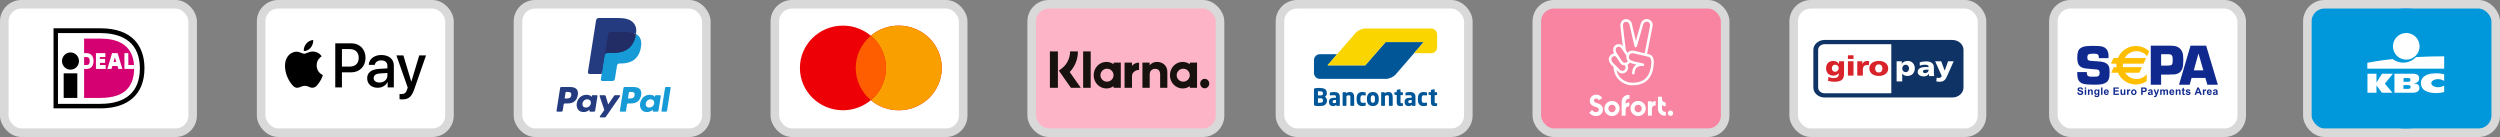
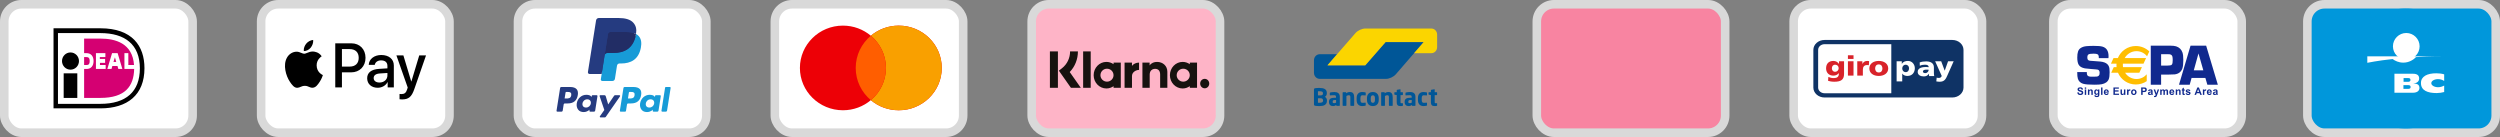
<svg xmlns="http://www.w3.org/2000/svg" width="292" height="16" viewBox="0 0 292 16" fill="none">
  <rect x="0" y="0" width="292" height="16" fill="#808080" stroke="none" />
  <rect x="0.5" y="0.5" width="22" height="15" rx="2" fill="white" stroke="#D9D9D9" />
  <path fill-rule="evenodd" clip-rule="evenodd" d="M6.252 3.304H11.725C15.444 3.304 16.873 5.366 16.873 7.972C16.873 11.09 14.875 12.657 11.725 12.657H6.252V3.304ZM6.771 3.865V12.129H11.725C14.713 12.129 16.337 10.711 16.337 7.989C16.337 5.185 14.583 3.865 11.725 3.865H6.771ZM8.233 8.137C8.78 8.137 9.224 7.687 9.224 7.131C9.224 6.575 8.78 6.125 8.233 6.125C7.686 6.125 7.242 6.575 7.242 7.131C7.242 7.687 7.686 8.137 8.233 8.137ZM7.437 8.566H9.029V11.436H7.437V8.566Z" fill="black" />
  <path fill-rule="evenodd" clip-rule="evenodd" d="M14.534 6.207H14.989V7.593H15.655C15.476 5.069 13.511 4.508 11.725 4.508H9.825V6.207H10.101C10.62 6.207 10.929 6.554 10.929 7.131C10.929 7.708 10.62 8.055 10.117 8.055H9.825V11.436H11.725C14.632 11.436 15.623 10.067 15.671 8.055H14.534V6.207ZM12.342 7.593V8.055H11.205V6.207H12.309V6.669H11.66V6.884H12.277V7.345H11.676V7.593H12.342ZM12.537 8.055L13.089 6.207H13.739L14.291 8.055H13.82L13.722 7.708H13.121L13.024 8.055H12.537ZM13.256 7.23H13.251V7.246L13.256 7.23ZM13.256 7.23H13.576L13.43 6.718H13.414L13.256 7.23ZM9.825 7.593V6.669H10.101C10.279 6.669 10.474 6.718 10.474 7.131C10.474 7.543 10.296 7.593 10.101 7.593H9.825Z" fill="#D50072" />
  <rect x="30.5" y="0.5" width="22" height="15" rx="2" fill="white" stroke="#D9D9D9" />
  <path fill-rule="evenodd" clip-rule="evenodd" d="M35.485 5.955C35.794 5.982 36.102 5.797 36.295 5.562C36.485 5.321 36.611 4.997 36.579 4.667C36.305 4.68 35.967 4.852 35.774 5.093C35.597 5.301 35.446 5.638 35.485 5.955ZM39.159 10.211V5.06H41.041C42.013 5.06 42.692 5.747 42.692 6.752C42.692 7.756 42 8.45 41.016 8.45H39.938V10.211H39.159ZM36.575 6.018C36.303 6.002 36.055 6.102 35.854 6.183C35.725 6.235 35.616 6.279 35.533 6.279C35.44 6.279 35.326 6.233 35.198 6.181C35.031 6.112 34.839 6.034 34.639 6.038C34.178 6.045 33.75 6.312 33.516 6.738C33.033 7.591 33.39 8.853 33.857 9.547C34.085 9.891 34.358 10.267 34.719 10.254C34.877 10.248 34.992 10.198 35.109 10.147C35.245 10.088 35.386 10.026 35.607 10.026C35.82 10.026 35.955 10.086 36.084 10.143C36.208 10.198 36.326 10.251 36.501 10.248C36.875 10.241 37.109 9.904 37.338 9.56C37.584 9.191 37.693 8.831 37.709 8.777L37.711 8.77C37.711 8.77 37.708 8.769 37.703 8.766L37.702 8.766L37.702 8.766C37.62 8.727 36.99 8.431 36.984 7.637C36.978 6.971 37.484 6.633 37.563 6.58L37.563 6.58L37.563 6.58C37.568 6.577 37.571 6.574 37.573 6.573C37.251 6.084 36.749 6.031 36.575 6.018ZM44.114 10.251C44.603 10.251 45.057 9.996 45.263 9.593H45.279V10.211H46V7.647C46 6.904 45.42 6.424 44.529 6.424C43.702 6.424 43.091 6.91 43.069 7.578H43.77C43.828 7.26 44.114 7.052 44.507 7.052C44.983 7.052 45.25 7.28 45.25 7.7V7.984L44.278 8.044C43.374 8.1 42.885 8.48 42.885 9.141C42.885 9.808 43.39 10.251 44.114 10.251ZM44.323 9.639C43.908 9.639 43.644 9.435 43.644 9.121C43.644 8.797 43.899 8.609 44.384 8.579L45.25 8.523V8.813C45.25 9.296 44.851 9.639 44.323 9.639ZM48.39 10.413C48.078 11.315 47.721 11.612 46.962 11.612C46.904 11.612 46.711 11.605 46.666 11.592V10.974C46.714 10.981 46.833 10.988 46.894 10.988C47.238 10.988 47.431 10.839 47.55 10.452L47.621 10.224L46.302 6.474H47.116L48.033 9.517H48.049L48.966 6.474H49.758L48.39 10.413ZM39.938 5.734H40.835C41.511 5.734 41.897 6.104 41.897 6.755C41.897 7.406 41.511 7.779 40.832 7.779H39.938V5.734Z" fill="black" />
  <rect x="60.5" y="0.5" width="22" height="15" rx="2" fill="white" stroke="#D9D9D9" />
  <path fill-rule="evenodd" clip-rule="evenodd" d="M66.6 10.161H65.563C65.492 10.161 65.432 10.212 65.421 10.282L65.001 12.942C64.993 12.994 65.033 13.041 65.087 13.041H65.582C65.653 13.041 65.713 12.99 65.724 12.92L65.837 12.202C65.848 12.132 65.909 12.081 65.98 12.081H66.308C66.991 12.081 67.385 11.75 67.488 11.095C67.535 10.808 67.49 10.583 67.356 10.425C67.209 10.252 66.947 10.161 66.6 10.161ZM66.72 11.132C66.663 11.504 66.379 11.504 66.104 11.504H65.947L66.057 10.809C66.064 10.767 66.1 10.736 66.142 10.736H66.214C66.401 10.736 66.578 10.736 66.669 10.843C66.724 10.907 66.74 11.001 66.72 11.132ZM69.7 11.12H69.203C69.161 11.12 69.125 11.151 69.118 11.193L69.096 11.332L69.061 11.281C68.954 11.126 68.714 11.073 68.475 11.073C67.926 11.073 67.457 11.489 67.366 12.072C67.319 12.363 67.386 12.641 67.551 12.835C67.702 13.013 67.919 13.088 68.177 13.088C68.619 13.088 68.864 12.803 68.864 12.803L68.842 12.941C68.833 12.994 68.874 13.041 68.927 13.041H69.374C69.445 13.041 69.505 12.99 69.517 12.92L69.785 11.22C69.794 11.168 69.753 11.12 69.7 11.12ZM69.008 12.087C68.96 12.37 68.735 12.561 68.448 12.561C68.303 12.561 68.188 12.514 68.114 12.427C68.041 12.34 68.013 12.216 68.036 12.078C68.081 11.797 68.31 11.6 68.593 11.6C68.734 11.6 68.848 11.647 68.924 11.735C68.999 11.825 69.029 11.949 69.008 12.087ZM71.846 11.12H72.345C72.415 11.12 72.456 11.198 72.416 11.256L70.756 13.652C70.729 13.69 70.685 13.713 70.638 13.713H70.139C70.069 13.713 70.028 13.634 70.069 13.577L70.586 12.847L70.036 11.234C70.017 11.178 70.058 11.12 70.118 11.12H70.608C70.672 11.12 70.728 11.162 70.747 11.223L71.038 12.197L71.727 11.183C71.754 11.144 71.798 11.12 71.846 11.12Z" fill="#253B80" />
  <path fill-rule="evenodd" clip-rule="evenodd" d="M77.257 12.942L77.683 10.234C77.689 10.192 77.725 10.161 77.768 10.161H78.247C78.3 10.161 78.341 10.208 78.332 10.26L77.912 12.92C77.901 12.99 77.841 13.041 77.77 13.041H77.342C77.289 13.041 77.249 12.994 77.257 12.942ZM73.997 10.161H72.96C72.889 10.161 72.829 10.212 72.818 10.282L72.398 12.942C72.39 12.994 72.431 13.041 72.484 13.041H73.016C73.065 13.041 73.108 13.005 73.115 12.956L73.234 12.202C73.245 12.132 73.306 12.081 73.377 12.081H73.705C74.388 12.081 74.782 11.75 74.885 11.095C74.932 10.808 74.887 10.583 74.753 10.425C74.606 10.252 74.344 10.161 73.997 10.161ZM74.117 11.132C74.061 11.504 73.776 11.504 73.501 11.504H73.345L73.455 10.809C73.461 10.767 73.497 10.736 73.54 10.736H73.612C73.799 10.736 73.976 10.736 74.067 10.843C74.121 10.907 74.138 11.001 74.117 11.132ZM77.097 11.12H76.601C76.558 11.12 76.522 11.151 76.516 11.193L76.494 11.332L76.459 11.281C76.351 11.126 76.112 11.073 75.872 11.073C75.324 11.073 74.855 11.489 74.764 12.072C74.716 12.363 74.784 12.641 74.948 12.835C75.1 13.013 75.317 13.088 75.574 13.088C76.016 13.088 76.261 12.803 76.261 12.803L76.239 12.941C76.231 12.994 76.272 13.041 76.325 13.041H76.772C76.843 13.041 76.903 12.99 76.914 12.92L77.183 11.22C77.191 11.168 77.15 11.12 77.097 11.12ZM76.405 12.087C76.357 12.37 76.132 12.561 75.845 12.561C75.701 12.561 75.585 12.514 75.511 12.427C75.438 12.34 75.41 12.216 75.433 12.078C75.478 11.797 75.707 11.6 75.99 11.6C76.131 11.6 76.245 11.647 76.321 11.735C76.397 11.825 76.427 11.949 76.405 12.087Z" fill="#179BD7" />
  <path d="M70.438 9.209L70.566 8.399L70.282 8.393H68.925L69.868 2.417C69.871 2.399 69.88 2.382 69.894 2.37C69.908 2.358 69.926 2.352 69.944 2.352H72.231C72.99 2.352 73.514 2.51 73.788 2.821C73.916 2.968 73.998 3.12 74.037 3.289C74.079 3.465 74.079 3.676 74.039 3.933L74.036 3.952V4.117L74.164 4.189C74.272 4.247 74.358 4.312 74.424 4.387C74.533 4.513 74.604 4.671 74.634 4.86C74.665 5.054 74.655 5.284 74.604 5.545C74.546 5.846 74.451 6.107 74.323 6.321C74.206 6.519 74.056 6.682 73.879 6.809C73.709 6.929 73.507 7.021 73.279 7.079C73.058 7.137 72.807 7.166 72.531 7.166H72.353C72.225 7.166 72.102 7.212 72.005 7.294C71.907 7.378 71.843 7.492 71.823 7.618L71.81 7.691L71.585 9.118L71.574 9.17C71.572 9.187 71.567 9.195 71.56 9.201C71.554 9.206 71.545 9.209 71.537 9.209H70.438Z" fill="#253B80" />
  <path d="M74.285 3.971C74.279 4.015 74.271 4.059 74.262 4.105C73.96 5.654 72.929 6.188 71.611 6.188H70.94C70.779 6.188 70.643 6.305 70.618 6.464L70.275 8.643L70.177 9.26C70.161 9.365 70.242 9.459 70.347 9.459H71.537C71.678 9.459 71.797 9.356 71.82 9.217L71.831 9.157L72.055 7.735L72.07 7.657C72.092 7.518 72.212 7.415 72.352 7.415H72.53C73.683 7.415 74.586 6.947 74.85 5.593C74.96 5.027 74.903 4.555 74.611 4.222C74.523 4.122 74.413 4.039 74.285 3.971Z" fill="#179BD7" />
  <path d="M73.97 3.845C73.924 3.832 73.876 3.82 73.828 3.809C73.778 3.798 73.728 3.789 73.677 3.78C73.496 3.751 73.297 3.737 73.085 3.737H71.293C71.249 3.737 71.207 3.747 71.169 3.765C71.087 3.805 71.025 3.883 71.01 3.979L70.629 6.394L70.618 6.464C70.643 6.305 70.779 6.188 70.94 6.188H71.611C72.929 6.188 73.96 5.653 74.262 4.105C74.271 4.059 74.278 4.015 74.285 3.971C74.209 3.931 74.126 3.896 74.037 3.867C74.016 3.859 73.993 3.852 73.97 3.845Z" fill="#222D65" />
  <path d="M71.01 3.979C71.025 3.883 71.087 3.805 71.169 3.765C71.207 3.747 71.249 3.737 71.293 3.737H73.085C73.298 3.737 73.496 3.751 73.677 3.781C73.728 3.789 73.779 3.798 73.828 3.809C73.876 3.82 73.924 3.832 73.97 3.846C73.993 3.852 74.016 3.86 74.038 3.867C74.127 3.896 74.209 3.931 74.286 3.971C74.375 3.399 74.285 3.009 73.975 2.657C73.635 2.268 73.019 2.102 72.231 2.102H69.945C69.784 2.102 69.646 2.219 69.621 2.378L68.669 8.416C68.65 8.535 68.742 8.643 68.863 8.643H70.275L70.629 6.394L71.01 3.979Z" fill="#253B80" />
  <rect x="90.5" y="0.5" width="22" height="15" rx="2" fill="white" stroke="#D9D9D9" />
  <path fill-rule="evenodd" clip-rule="evenodd" d="M101.714 11.697C100.837 12.434 99.698 12.878 98.454 12.878C95.679 12.878 93.429 10.665 93.429 7.935C93.429 5.205 95.679 2.992 98.454 2.992C99.698 2.992 100.837 3.437 101.714 4.173C102.592 3.437 103.73 2.992 104.974 2.992C107.75 2.992 110 5.205 110 7.935C110 10.665 107.75 12.878 104.974 12.878C103.73 12.878 102.592 12.434 101.714 11.697Z" fill="#ED0006" />
  <path fill-rule="evenodd" clip-rule="evenodd" d="M101.714 11.697C102.795 10.791 103.48 9.442 103.48 7.935C103.48 6.429 102.795 5.08 101.714 4.173C102.592 3.437 103.73 2.992 104.974 2.992C107.75 2.992 110 5.205 110 7.935C110 10.665 107.75 12.878 104.974 12.878C103.73 12.878 102.592 12.434 101.714 11.697Z" fill="#F9A000" />
  <path fill-rule="evenodd" clip-rule="evenodd" d="M101.714 11.697C102.795 10.791 103.48 9.442 103.48 7.935C103.48 6.429 102.795 5.08 101.714 4.173C100.634 5.08 99.948 6.429 99.948 7.935C99.948 9.442 100.634 10.791 101.714 11.697Z" fill="#FF5E00" />
  <rect x="120.5" y="0.5" width="22" height="15" rx="2" fill="#FEB4C7" stroke="#D9D9D9" />
  <path fill-rule="evenodd" clip-rule="evenodd" d="M123.564 10.253H122.629V6H123.564V10.253ZM125.901 6H124.985C124.985 6.783 124.64 7.501 124.039 7.971L123.676 8.254L125.082 10.253H126.237L124.944 8.414C125.557 7.777 125.901 6.921 125.901 6ZM127.394 10.252H126.51V6.001H127.394V10.252ZM130.064 7.311V7.499C129.826 7.33 129.538 7.23 129.227 7.23C128.406 7.23 127.739 7.925 127.739 8.782C127.739 9.639 128.406 10.333 129.227 10.333C129.538 10.333 129.826 10.234 130.064 10.064V10.252H130.908V7.311H130.064ZM130.061 8.782C130.061 9.2 129.719 9.538 129.296 9.538C128.874 9.538 128.532 9.2 128.532 8.782C128.532 8.364 128.874 8.025 129.296 8.025C129.719 8.025 130.061 8.364 130.061 8.782ZM138.97 7.499V7.311H139.814V10.252H138.97V10.064C138.731 10.234 138.443 10.333 138.133 10.333C137.311 10.333 136.645 9.639 136.645 8.782C136.645 7.925 137.311 7.23 138.133 7.23C138.443 7.23 138.731 7.33 138.97 7.499ZM138.202 9.538C138.625 9.538 138.967 9.2 138.967 8.782C138.967 8.364 138.625 8.025 138.202 8.025C137.78 8.025 137.437 8.364 137.437 8.782C137.437 9.2 137.78 9.538 138.202 9.538ZM135.145 7.232C134.808 7.232 134.489 7.341 134.275 7.643V7.312H133.435V10.252H134.286V8.707C134.286 8.26 134.573 8.041 134.919 8.041C135.29 8.041 135.504 8.272 135.504 8.701V10.252H136.347V8.382C136.347 7.698 135.825 7.232 135.145 7.232ZM132.214 7.311V7.694C132.383 7.465 132.699 7.311 133.041 7.311V8.167L133.037 8.167L133.031 8.167C132.697 8.167 132.216 8.416 132.216 8.879V10.252H131.35V7.311H132.214ZM140.18 9.761C140.18 9.456 140.417 9.209 140.71 9.209C141.003 9.209 141.24 9.456 141.24 9.761C141.24 10.066 141.003 10.314 140.71 10.314C140.417 10.314 140.18 10.066 140.18 9.761Z" fill="#17120F" />
-   <rect x="149.5" y="0.5" width="22" height="15" rx="2" fill="white" stroke="#D9D9D9" />
  <path fill-rule="evenodd" clip-rule="evenodd" d="M154.988 11.724C154.988 11.627 154.966 11.544 154.921 11.473C154.876 11.403 154.817 11.349 154.744 11.312C154.817 11.275 154.874 11.22 154.914 11.148C154.954 11.075 154.974 10.994 154.974 10.903V10.852C154.974 10.741 154.953 10.648 154.911 10.574C154.869 10.5 154.81 10.441 154.734 10.396C154.659 10.351 154.568 10.319 154.462 10.3C154.356 10.28 154.238 10.271 154.108 10.271C154.064 10.271 154.019 10.272 153.971 10.274C153.924 10.275 153.877 10.278 153.833 10.28C153.788 10.283 153.747 10.287 153.709 10.29C153.672 10.294 153.641 10.298 153.618 10.301C153.565 10.311 153.527 10.327 153.505 10.351C153.483 10.376 153.472 10.419 153.472 10.482V12.175C153.472 12.238 153.484 12.282 153.507 12.306C153.529 12.33 153.568 12.347 153.623 12.356C153.65 12.361 153.683 12.366 153.722 12.37C153.76 12.373 153.802 12.377 153.846 12.38C153.891 12.382 153.937 12.385 153.985 12.386C154.032 12.388 154.079 12.389 154.125 12.389C154.243 12.389 154.355 12.38 154.46 12.361C154.565 12.343 154.657 12.31 154.734 12.262C154.812 12.215 154.874 12.151 154.919 12.07C154.965 11.99 154.988 11.888 154.988 11.766V11.724ZM154.522 10.925C154.522 10.954 154.518 10.983 154.508 11.01C154.499 11.037 154.484 11.06 154.463 11.079C154.442 11.099 154.414 11.115 154.378 11.127C154.343 11.139 154.297 11.145 154.243 11.145H153.936V10.663C153.945 10.663 153.959 10.663 153.978 10.662C153.997 10.661 154.017 10.66 154.038 10.66H154.144C154.285 10.66 154.383 10.678 154.438 10.715C154.494 10.751 154.522 10.807 154.522 10.883V10.925ZM154.452 11.935C154.506 11.893 154.533 11.832 154.533 11.755V11.724C154.533 11.657 154.512 11.599 154.47 11.55C154.428 11.501 154.352 11.476 154.243 11.476H153.936V11.997H153.983C154.004 11.997 154.026 11.997 154.049 11.998C154.072 11.999 154.094 11.999 154.115 11.999H154.16C154.301 11.999 154.398 11.978 154.452 11.935ZM156.49 11.315C156.49 11.213 156.475 11.126 156.445 11.054C156.415 10.983 156.372 10.925 156.317 10.879C156.262 10.834 156.195 10.8 156.116 10.779C156.036 10.758 155.947 10.747 155.849 10.747C155.757 10.747 155.668 10.753 155.581 10.766C155.495 10.779 155.426 10.792 155.374 10.805C155.34 10.815 155.322 10.835 155.322 10.866V11.092C155.322 11.111 155.327 11.123 155.336 11.131C155.345 11.138 155.357 11.142 155.372 11.142H155.385L155.468 11.135C155.5 11.132 155.537 11.13 155.579 11.128C155.62 11.126 155.663 11.125 155.707 11.124C155.752 11.123 155.797 11.123 155.84 11.123C155.904 11.123 155.955 11.135 155.991 11.159C156.028 11.183 156.046 11.235 156.046 11.315V11.415H155.898C155.662 11.415 155.491 11.453 155.384 11.528C155.277 11.603 155.224 11.722 155.224 11.885V11.911C155.224 12.001 155.237 12.077 155.263 12.139C155.29 12.2 155.325 12.249 155.369 12.286C155.413 12.323 155.463 12.35 155.518 12.366C155.574 12.381 155.632 12.389 155.692 12.389C155.775 12.389 155.845 12.378 155.905 12.356C155.964 12.334 156.02 12.303 156.073 12.264V12.309C156.073 12.323 156.079 12.336 156.09 12.348C156.101 12.359 156.114 12.364 156.128 12.364H156.435C156.45 12.364 156.463 12.359 156.474 12.348C156.484 12.336 156.49 12.323 156.49 12.309V11.315ZM155.949 12.031C155.986 12.019 156.021 12.005 156.054 11.988V11.682H155.898C155.85 11.682 155.811 11.686 155.78 11.694C155.749 11.703 155.724 11.716 155.706 11.732C155.688 11.749 155.675 11.77 155.668 11.796C155.66 11.822 155.657 11.852 155.657 11.885V11.91C155.657 11.97 155.671 12.008 155.699 12.024C155.728 12.041 155.771 12.05 155.829 12.05C155.871 12.05 155.911 12.043 155.949 12.031ZM158.167 12.306V11.379C158.167 11.291 158.161 11.209 158.147 11.132C158.133 11.055 158.108 10.989 158.073 10.932C158.037 10.875 157.988 10.83 157.925 10.797C157.862 10.764 157.781 10.747 157.682 10.747C157.595 10.747 157.517 10.758 157.449 10.779C157.382 10.8 157.31 10.838 157.235 10.893V10.825C157.235 10.81 157.23 10.797 157.219 10.786C157.208 10.775 157.195 10.769 157.181 10.769H156.874C156.859 10.769 156.846 10.775 156.835 10.786C156.824 10.797 156.819 10.81 156.819 10.825V12.306C156.819 12.321 156.825 12.334 156.837 12.346C156.849 12.358 156.862 12.364 156.876 12.364H157.208C157.223 12.364 157.235 12.358 157.246 12.346C157.257 12.334 157.263 12.321 157.263 12.306V11.211C157.31 11.185 157.355 11.164 157.397 11.148C157.439 11.131 157.48 11.123 157.521 11.123C157.563 11.123 157.597 11.127 157.623 11.135C157.65 11.143 157.67 11.158 157.685 11.178C157.7 11.198 157.71 11.225 157.715 11.259C157.721 11.292 157.723 11.333 157.723 11.381V12.306C157.723 12.321 157.729 12.334 157.74 12.346C157.751 12.358 157.763 12.364 157.778 12.364H158.11C158.124 12.364 158.138 12.358 158.15 12.346C158.161 12.334 158.167 12.321 158.167 12.306ZM159.516 12.036V12.284C159.516 12.304 159.511 12.318 159.502 12.327C159.493 12.335 159.478 12.342 159.458 12.348C159.42 12.357 159.37 12.366 159.309 12.375C159.248 12.385 159.176 12.389 159.094 12.389C158.9 12.389 158.745 12.329 158.629 12.208C158.513 12.088 158.455 11.913 158.455 11.685V11.451C158.455 11.223 158.513 11.048 158.629 10.928C158.745 10.807 158.9 10.747 159.094 10.747C159.176 10.747 159.248 10.751 159.309 10.761C159.37 10.77 159.42 10.779 159.458 10.789C159.478 10.794 159.493 10.801 159.502 10.809C159.511 10.818 159.516 10.832 159.516 10.852V11.1C159.516 11.115 159.511 11.127 159.501 11.135C159.491 11.143 159.478 11.148 159.464 11.148H159.458C159.407 11.142 159.358 11.137 159.312 11.134C159.265 11.13 159.202 11.128 159.124 11.128C159.093 11.128 159.064 11.133 159.036 11.143C159.009 11.154 158.985 11.171 158.965 11.196C158.945 11.221 158.929 11.255 158.917 11.297C158.905 11.338 158.899 11.39 158.899 11.451V11.685C158.899 11.746 158.905 11.798 158.917 11.839C158.929 11.881 158.945 11.915 158.965 11.94C158.985 11.965 159.009 11.982 159.036 11.992C159.064 12.003 159.093 12.008 159.124 12.008C159.202 12.008 159.265 12.006 159.312 12.002C159.358 11.999 159.407 11.994 159.458 11.988H159.464C159.478 11.988 159.491 11.992 159.501 12.001C159.511 12.009 159.516 12.021 159.516 12.036ZM161.037 11.471C161.037 11.359 161.022 11.259 160.992 11.17C160.962 11.081 160.918 11.005 160.86 10.943C160.802 10.881 160.731 10.833 160.646 10.798C160.561 10.764 160.462 10.747 160.35 10.747C160.239 10.747 160.14 10.764 160.055 10.798C159.97 10.833 159.898 10.881 159.84 10.943C159.781 11.005 159.737 11.081 159.707 11.17C159.676 11.259 159.661 11.359 159.661 11.471V11.665C159.661 11.777 159.676 11.877 159.707 11.966C159.737 12.055 159.781 12.131 159.84 12.193C159.898 12.255 159.97 12.303 160.055 12.338C160.14 12.372 160.239 12.389 160.35 12.389C160.462 12.389 160.561 12.372 160.646 12.338C160.731 12.303 160.802 12.255 160.86 12.193C160.918 12.131 160.962 12.055 160.992 11.966C161.022 11.877 161.037 11.777 161.037 11.665V11.471ZM160.35 12.008C160.512 12.008 160.593 11.894 160.593 11.665V11.471C160.593 11.244 160.512 11.131 160.35 11.131C160.271 11.131 160.21 11.159 160.168 11.216C160.126 11.273 160.105 11.357 160.105 11.471V11.665C160.105 11.779 160.126 11.864 160.168 11.921C160.21 11.979 160.271 12.008 160.35 12.008ZM162.668 12.306V11.379C162.668 11.291 162.661 11.209 162.647 11.132C162.634 11.055 162.609 10.989 162.573 10.932C162.537 10.875 162.488 10.83 162.425 10.797C162.362 10.764 162.281 10.747 162.183 10.747C162.095 10.747 162.017 10.758 161.95 10.779C161.882 10.8 161.811 10.838 161.736 10.893V10.825C161.736 10.81 161.73 10.797 161.719 10.786C161.708 10.775 161.696 10.769 161.681 10.769H161.374C161.359 10.769 161.347 10.775 161.336 10.786C161.325 10.797 161.319 10.81 161.319 10.825V12.306C161.319 12.321 161.325 12.334 161.337 12.346C161.349 12.358 161.362 12.364 161.377 12.364H161.708C161.723 12.364 161.736 12.358 161.747 12.346C161.758 12.334 161.763 12.321 161.763 12.306V11.211C161.811 11.185 161.856 11.164 161.898 11.148C161.94 11.131 161.981 11.123 162.021 11.123C162.063 11.123 162.097 11.127 162.124 11.135C162.15 11.143 162.171 11.158 162.185 11.178C162.2 11.198 162.21 11.225 162.216 11.259C162.221 11.292 162.224 11.333 162.224 11.381V12.306C162.224 12.321 162.229 12.334 162.24 12.346C162.251 12.358 162.264 12.364 162.279 12.364H162.61C162.625 12.364 162.638 12.358 162.65 12.346C162.662 12.334 162.668 12.321 162.668 12.306ZM163.863 12.097V12.312C163.863 12.343 163.846 12.362 163.811 12.367C163.769 12.375 163.732 12.38 163.701 12.384C163.67 12.387 163.634 12.389 163.594 12.389C163.52 12.389 163.454 12.383 163.397 12.371C163.339 12.359 163.292 12.335 163.254 12.3C163.216 12.265 163.186 12.216 163.166 12.154C163.147 12.092 163.137 12.012 163.137 11.913V11.106L162.917 11.07C162.903 11.066 162.889 11.059 162.878 11.049C162.866 11.039 162.86 11.026 162.86 11.011V10.828C162.86 10.813 162.866 10.799 162.878 10.787C162.889 10.775 162.903 10.769 162.917 10.769H163.137V10.541C163.137 10.526 163.142 10.514 163.153 10.505C163.164 10.495 163.176 10.489 163.191 10.485L163.523 10.427H163.532C163.546 10.427 163.558 10.431 163.567 10.439C163.576 10.447 163.581 10.459 163.581 10.474V10.769H163.805C163.82 10.769 163.833 10.775 163.844 10.786C163.855 10.797 163.86 10.81 163.86 10.825V11.053C163.86 11.068 163.855 11.081 163.844 11.092C163.833 11.103 163.82 11.109 163.805 11.109H163.581V11.919C163.581 11.975 163.585 12.01 163.594 12.026C163.603 12.042 163.629 12.05 163.671 12.05H163.805C163.844 12.05 163.863 12.065 163.863 12.097ZM165.326 11.315C165.326 11.213 165.311 11.126 165.281 11.054C165.251 10.983 165.209 10.925 165.154 10.879C165.099 10.834 165.032 10.8 164.952 10.779C164.873 10.758 164.784 10.747 164.685 10.747C164.594 10.747 164.505 10.753 164.418 10.766C164.331 10.779 164.262 10.792 164.211 10.805C164.176 10.815 164.159 10.835 164.159 10.866V11.092C164.159 11.111 164.163 11.123 164.173 11.131C164.182 11.138 164.194 11.142 164.208 11.142H164.222L164.304 11.135C164.337 11.132 164.374 11.13 164.415 11.128C164.456 11.126 164.499 11.125 164.544 11.124C164.589 11.123 164.633 11.123 164.677 11.123C164.741 11.123 164.791 11.135 164.828 11.159C164.864 11.183 164.882 11.235 164.882 11.315V11.415H164.734C164.499 11.415 164.327 11.453 164.221 11.528C164.114 11.603 164.06 11.722 164.06 11.885V11.911C164.06 12.001 164.073 12.077 164.1 12.139C164.126 12.2 164.162 12.249 164.205 12.286C164.249 12.323 164.299 12.35 164.355 12.366C164.411 12.381 164.469 12.389 164.529 12.389C164.611 12.389 164.682 12.378 164.741 12.356C164.801 12.334 164.857 12.303 164.91 12.264V12.309C164.91 12.323 164.915 12.336 164.926 12.348C164.937 12.359 164.95 12.364 164.965 12.364H165.272C165.286 12.364 165.299 12.359 165.31 12.348C165.321 12.336 165.326 12.323 165.326 12.309V11.315ZM164.785 12.031C164.823 12.019 164.858 12.005 164.891 11.988V11.682H164.734C164.687 11.682 164.648 11.686 164.617 11.694C164.586 11.703 164.561 11.716 164.543 11.732C164.524 11.749 164.511 11.77 164.504 11.796C164.497 11.822 164.493 11.852 164.493 11.885V11.91C164.493 11.97 164.507 12.008 164.536 12.024C164.564 12.041 164.607 12.05 164.666 12.05C164.708 12.05 164.748 12.043 164.785 12.031ZM166.675 12.284V12.036C166.675 12.021 166.67 12.009 166.66 12.001C166.65 11.992 166.637 11.988 166.623 11.988H166.617C166.566 11.994 166.517 11.999 166.471 12.002C166.424 12.006 166.362 12.008 166.283 12.008C166.252 12.008 166.223 12.003 166.195 11.992C166.168 11.982 166.144 11.965 166.124 11.94C166.104 11.915 166.088 11.881 166.076 11.839C166.064 11.798 166.058 11.746 166.058 11.685V11.451C166.058 11.39 166.064 11.338 166.076 11.297C166.088 11.255 166.104 11.221 166.124 11.196C166.144 11.171 166.168 11.154 166.195 11.143C166.223 11.133 166.252 11.128 166.283 11.128C166.362 11.128 166.424 11.13 166.471 11.134C166.517 11.137 166.566 11.142 166.617 11.148H166.623C166.637 11.148 166.65 11.143 166.66 11.135C166.67 11.127 166.675 11.115 166.675 11.1V10.852C166.675 10.832 166.67 10.818 166.661 10.809C166.652 10.801 166.637 10.794 166.617 10.789C166.579 10.779 166.529 10.77 166.468 10.761C166.407 10.751 166.335 10.747 166.253 10.747C166.059 10.747 165.904 10.807 165.788 10.928C165.672 11.048 165.614 11.223 165.614 11.451V11.685C165.614 11.913 165.672 12.088 165.788 12.208C165.904 12.329 166.059 12.389 166.253 12.389C166.335 12.389 166.407 12.385 166.468 12.375C166.529 12.366 166.579 12.357 166.617 12.348C166.637 12.342 166.652 12.335 166.661 12.327C166.67 12.318 166.675 12.304 166.675 12.284ZM167.856 12.097V12.312C167.856 12.343 167.839 12.362 167.804 12.367C167.762 12.375 167.726 12.38 167.695 12.384C167.663 12.387 167.628 12.389 167.588 12.389C167.513 12.389 167.447 12.383 167.39 12.371C167.333 12.359 167.285 12.335 167.247 12.3C167.209 12.265 167.18 12.216 167.16 12.154C167.14 12.092 167.13 12.012 167.13 11.913V11.106L166.911 11.07C166.896 11.066 166.883 11.059 166.871 11.049C166.859 11.039 166.853 11.026 166.853 11.011V10.828C166.853 10.813 166.859 10.799 166.871 10.787C166.883 10.775 166.896 10.769 166.911 10.769H167.13V10.541C167.13 10.526 167.135 10.514 167.146 10.505C167.157 10.495 167.17 10.489 167.184 10.485L167.517 10.427H167.525C167.539 10.427 167.551 10.431 167.56 10.439C167.569 10.447 167.574 10.459 167.574 10.474V10.769H167.799C167.813 10.769 167.826 10.775 167.837 10.786C167.848 10.797 167.853 10.81 167.853 10.825V11.053C167.853 11.068 167.848 11.081 167.837 11.092C167.826 11.103 167.813 11.109 167.799 11.109H167.574V11.919C167.574 11.975 167.578 12.01 167.588 12.026C167.597 12.042 167.622 12.05 167.664 12.05H167.799C167.837 12.05 167.856 12.065 167.856 12.097Z" fill="#005697" />
  <path d="M166.289 4.913H161.836L161.383 5.431L159.914 7.112V7.112L159.461 7.63H155.067L155.513 7.105L155.724 6.857L156.17 6.332H154.145C153.775 6.332 153.472 6.648 153.472 7.033V8.511C153.472 8.896 153.775 9.211 154.145 9.211H161.896C162.266 9.211 162.771 8.977 163.019 8.691L164.191 7.337L166.289 4.913Z" fill="#005697" />
  <path d="M167.184 3.333C167.554 3.333 167.856 3.649 167.856 4.034V5.512C167.856 5.897 167.554 6.212 167.184 6.212H165.166L165.616 5.692H165.616L165.839 5.434L166.289 4.913H161.836L159.461 7.632H155.04L158.21 3.99L158.33 3.852C158.579 3.567 159.085 3.333 159.455 3.333H167.184V3.333Z" fill="#FBD500" />
  <rect x="179.5" y="0.5" width="22" height="15" rx="2" fill="#F884A1" stroke="#D9D9D9" />
-   <path fill-rule="evenodd" clip-rule="evenodd" d="M192.383 6.29L193.019 3.079C193.096 2.718 192.885 2.355 192.533 2.25C192.139 2.15 191.743 2.383 191.642 2.777L191.066 4.777L190.612 2.807C190.576 2.624 190.467 2.461 190.311 2.355C190.156 2.25 189.962 2.214 189.779 2.253C189.418 2.33 189.183 2.757 189.273 3.145L189.541 5.377C189.308 5.142 189.037 5.069 188.722 5.254L188.681 5.282C188.394 5.481 188.335 5.886 188.52 6.255C188.367 6.264 188.218 6.328 188.104 6.446L188.077 6.477C187.812 6.754 187.864 7.222 188.194 7.558L188.464 7.83C188.494 9.085 189.5 9.963 190.687 9.963C190.701 9.963 190.714 9.961 190.727 9.958C192.334 9.941 193.04 8.97 193.161 7.497C193.199 7.031 193.115 6.712 192.937 6.521C192.839 6.416 192.735 6.366 192.656 6.355L192.383 6.29ZM190.629 9.663C190.637 9.662 190.645 9.661 190.653 9.661C192.134 9.675 192.757 8.832 192.869 7.474C192.902 7.086 192.836 6.851 192.721 6.726C192.691 6.696 192.661 6.673 192.634 6.662L192.601 6.651L190.88 6.244C190.875 6.242 190.866 6.24 190.853 6.238C190.845 6.237 190.836 6.235 190.825 6.233C190.732 6.216 190.637 6.213 190.549 6.233C190.415 6.263 190.331 6.338 190.287 6.482C190.229 6.679 190.234 6.829 190.357 6.949C190.388 6.961 190.413 6.982 190.43 7.008C190.516 7.065 190.637 7.116 190.801 7.161L191.934 7.419C192.123 7.463 192.063 7.749 191.874 7.713L191.839 7.707C191.697 7.693 191.536 7.704 191.388 7.76C191.112 7.865 190.94 8.106 190.918 8.555C190.913 8.638 190.844 8.699 190.762 8.697C190.68 8.691 190.618 8.622 190.623 8.539C190.645 8.043 190.836 7.718 191.142 7.544L190.73 7.447C190.587 7.408 190.468 7.361 190.368 7.309C190.32 7.385 190.258 7.451 190.183 7.502L190.15 7.524C190.132 7.537 190.112 7.549 190.093 7.56C190.225 7.811 190.19 8.129 189.986 8.345L189.956 8.375C189.7 8.641 189.282 8.647 189.017 8.389L188.797 8.167C188.973 9.045 189.732 9.638 190.629 9.663ZM190.132 7.137C190.105 7.184 190.067 7.225 190.022 7.255L189.989 7.275C189.82 7.391 189.59 7.347 189.476 7.175L188.831 6.202C188.656 5.931 188.678 5.648 188.847 5.529L188.877 5.507C189.096 5.379 189.279 5.476 189.467 5.756L189.621 5.988C189.628 6.004 189.637 6.018 189.648 6.03L189.974 6.523C189.93 6.76 189.97 6.968 190.132 7.137ZM192.096 6.222L190.954 5.953C190.952 5.952 190.95 5.952 190.947 5.951C190.934 5.947 190.909 5.941 190.877 5.936C190.749 5.914 190.615 5.911 190.484 5.939C190.327 5.975 190.196 6.055 190.105 6.183L189.897 5.867L189.566 3.098L189.563 3.082C189.506 2.849 189.648 2.588 189.839 2.547C189.945 2.524 190.057 2.544 190.148 2.605C190.238 2.666 190.301 2.76 190.322 2.868L190.902 5.379C190.905 5.441 190.945 5.497 191.008 5.515C191.088 5.537 191.169 5.493 191.191 5.412L191.926 2.857C191.989 2.621 192.224 2.48 192.454 2.538C192.65 2.599 192.773 2.807 192.729 3.018L192.096 6.222ZM189.23 7.344C189.362 7.54 189.576 7.644 189.792 7.64C189.91 7.785 189.903 8 189.771 8.137L189.743 8.167C189.601 8.314 189.369 8.317 189.224 8.173L188.405 7.35C188.178 7.12 188.148 6.837 188.29 6.687L188.317 6.657C188.431 6.536 188.615 6.522 188.748 6.616L189.23 7.344ZM186.405 13.555C186.869 13.555 187.224 13.239 187.224 12.776C187.224 12.347 186.924 12.161 186.555 12.05C186.32 11.981 186.173 11.928 186.173 11.759C186.173 11.618 186.274 11.507 186.435 11.507C186.572 11.507 186.673 11.587 186.746 11.709L187.132 11.463C187.011 11.194 186.741 11.055 186.449 11.055C185.984 11.055 185.689 11.393 185.689 11.787C185.689 12.1 185.875 12.341 186.331 12.477C186.58 12.549 186.738 12.599 186.738 12.799C186.738 12.987 186.604 13.103 186.41 13.103C186.203 13.103 186.044 12.967 185.949 12.843L185.629 13.167C185.801 13.405 186.08 13.555 186.405 13.555ZM190.322 11.086V11.529C190.063 11.518 189.874 11.651 189.874 11.945V12.125C189.978 12.014 190.126 11.959 190.309 11.959V12.408C190.052 12.413 189.874 12.58 189.874 12.812V13.511H189.41V11.917C189.41 11.468 189.689 11.086 190.254 11.086H190.322ZM194.114 12.654V12.244C194.218 12.355 194.363 12.41 194.549 12.41V11.964C194.297 11.959 194.114 11.787 194.114 11.559V11.296H193.65V12.682C193.65 13.131 193.926 13.513 194.494 13.513H194.562V13.07C194.303 13.078 194.114 12.948 194.114 12.654ZM187.391 12.671C187.391 13.156 187.79 13.555 188.282 13.555C188.773 13.555 189.172 13.156 189.172 12.671C189.172 12.186 188.773 11.787 188.282 11.787C187.79 11.787 187.391 12.186 187.391 12.671ZM195.429 13.223C195.429 13.397 195.286 13.538 195.117 13.538C194.945 13.538 194.806 13.397 194.806 13.223C194.806 13.048 194.945 12.906 195.117 12.906C195.289 12.906 195.429 13.051 195.429 13.223ZM188.282 13.112C188.519 13.112 188.708 12.921 188.708 12.671C188.708 12.422 188.519 12.23 188.282 12.23C188.041 12.23 187.855 12.422 187.855 12.671C187.855 12.923 188.044 13.112 188.282 13.112ZM190.445 12.671C190.445 13.156 190.844 13.555 191.336 13.555C191.828 13.555 192.227 13.156 192.227 12.671C192.227 12.186 191.828 11.787 191.336 11.787C190.844 11.787 190.445 12.186 190.445 12.671ZM191.336 13.112C191.576 13.112 191.762 12.921 191.762 12.671C191.762 12.422 191.574 12.23 191.336 12.23C191.098 12.23 190.91 12.422 190.91 12.671C190.91 12.923 191.098 13.112 191.336 13.112ZM192.929 11.834V12.025C193.022 11.873 193.172 11.801 193.382 11.809V12.313C193.104 12.313 192.942 12.469 192.942 12.746V13.511H192.478V11.834H192.929Z" fill="white" />
  <rect x="239.833" y="0.5" width="22" height="15" rx="2" fill="white" stroke="#D9D9D9" />
  <path fill-rule="evenodd" clip-rule="evenodd" d="M252.418 7.659H253.171C253.409 7.65 253.555 7.631 253.607 7.602C253.678 7.562 253.726 7.482 253.75 7.363C253.765 7.283 253.773 7.164 253.773 7.007C253.773 6.814 253.758 6.671 253.727 6.578C253.684 6.447 253.58 6.367 253.415 6.338C253.382 6.334 253.304 6.331 253.181 6.331H252.418V7.659ZM251.21 9.894V5.333H253.46C253.769 5.333 254.004 5.359 254.166 5.41C254.536 5.528 254.785 5.769 254.912 6.134C254.977 6.325 255.01 6.614 255.01 6.998C255.01 7.461 254.974 7.793 254.902 7.996C254.757 8.396 254.46 8.627 254.012 8.686C253.959 8.695 253.734 8.703 253.338 8.71L253.138 8.717H252.417V9.894H251.21ZM245.144 6.788H246.268C246.275 6.688 246.279 6.612 246.279 6.562C246.279 5.947 246.034 5.573 245.545 5.44C245.345 5.385 245.009 5.358 244.537 5.358C244.238 5.358 243.965 5.369 243.72 5.39C243.425 5.415 243.182 5.495 242.993 5.633C242.864 5.722 242.77 5.853 242.712 6.026C242.654 6.198 242.625 6.428 242.625 6.714C242.625 7.089 242.678 7.37 242.786 7.555C242.908 7.774 243.153 7.917 243.521 7.987C243.661 8.012 243.911 8.037 244.27 8.063C244.717 8.093 244.968 8.118 245.021 8.135C245.165 8.179 245.238 8.301 245.238 8.502C245.238 8.591 245.229 8.665 245.212 8.721C245.179 8.813 245.112 8.88 245.008 8.921C244.95 8.943 244.816 8.954 244.605 8.954H244.192C244.082 8.951 243.988 8.931 243.911 8.892C243.799 8.835 243.743 8.708 243.743 8.51L243.743 8.415H242.619C242.619 8.786 242.646 9.051 242.7 9.21C242.797 9.496 242.997 9.686 243.301 9.78C243.549 9.856 243.987 9.894 244.617 9.894C244.994 9.894 245.274 9.877 245.457 9.842C245.895 9.759 246.176 9.561 246.301 9.249C246.37 9.078 246.404 8.809 246.404 8.442C246.404 8.283 246.397 8.139 246.382 8.013C246.356 7.801 246.275 7.629 246.139 7.498C245.966 7.33 245.688 7.226 245.303 7.187C245.182 7.174 244.879 7.151 244.393 7.118L244.167 7.102C244.067 7.095 243.988 7.073 243.927 7.036C243.843 6.984 243.801 6.874 243.801 6.708C243.801 6.525 243.848 6.406 243.943 6.351C244.038 6.296 244.233 6.269 244.526 6.269C244.828 6.269 245.013 6.316 245.079 6.411C245.123 6.475 245.144 6.601 245.144 6.788ZM242.623 10.799L242.792 10.781C242.802 10.839 242.823 10.882 242.854 10.909C242.885 10.936 242.926 10.949 242.979 10.949C243.035 10.949 243.077 10.937 243.105 10.913C243.133 10.889 243.148 10.861 243.148 10.829C243.148 10.808 243.142 10.791 243.13 10.776C243.118 10.762 243.097 10.749 243.068 10.738C243.047 10.731 243.001 10.719 242.929 10.7C242.837 10.677 242.772 10.649 242.735 10.614C242.682 10.567 242.656 10.508 242.656 10.44C242.656 10.395 242.668 10.354 242.693 10.315C242.718 10.277 242.753 10.247 242.8 10.227C242.847 10.207 242.903 10.197 242.969 10.197C243.076 10.197 243.157 10.221 243.212 10.269C243.266 10.317 243.295 10.381 243.297 10.462L243.124 10.469C243.116 10.424 243.1 10.392 243.076 10.372C243.052 10.352 243.015 10.342 242.966 10.342C242.916 10.342 242.877 10.353 242.848 10.374C242.83 10.387 242.821 10.405 242.821 10.428C242.821 10.448 242.829 10.466 242.847 10.481C242.868 10.499 242.921 10.519 243.006 10.539C243.09 10.559 243.152 10.58 243.192 10.602C243.233 10.623 243.264 10.653 243.287 10.69C243.31 10.728 243.321 10.774 243.321 10.83C243.321 10.88 243.307 10.927 243.28 10.97C243.253 11.014 243.214 11.046 243.164 11.068C243.114 11.089 243.052 11.1 242.978 11.1C242.869 11.1 242.786 11.074 242.728 11.023C242.67 10.972 242.635 10.897 242.623 10.799ZM243.501 10.453H243.666V11.084H243.501V10.453ZM243.501 10.213H243.666V10.367H243.501V10.213ZM244.271 11.084H244.436V10.691C244.436 10.642 244.433 10.605 244.427 10.579C244.421 10.552 244.41 10.529 244.395 10.508C244.38 10.488 244.357 10.471 244.327 10.457C244.297 10.444 244.264 10.438 244.227 10.438C244.145 10.438 244.077 10.474 244.023 10.546V10.453H243.87V11.084H244.035V10.798C244.035 10.727 244.039 10.679 244.047 10.652C244.056 10.626 244.071 10.605 244.094 10.589C244.116 10.573 244.141 10.565 244.17 10.565C244.192 10.565 244.211 10.571 244.227 10.582C244.242 10.593 244.254 10.609 244.261 10.629C244.268 10.649 244.271 10.693 244.271 10.761V11.084ZM244.77 10.755C244.77 10.822 244.783 10.871 244.808 10.902C244.833 10.934 244.865 10.949 244.902 10.949C244.942 10.949 244.975 10.933 245.003 10.901C245.03 10.869 245.044 10.822 245.044 10.759C245.044 10.694 245.031 10.645 245.005 10.613C244.978 10.581 244.945 10.565 244.905 10.565C244.866 10.565 244.833 10.581 244.808 10.612C244.783 10.643 244.77 10.691 244.77 10.755ZM244.622 11.126L244.809 11.146C244.812 11.17 244.82 11.186 244.831 11.195C244.847 11.207 244.871 11.214 244.905 11.214C244.948 11.214 244.98 11.207 245.002 11.194C245.016 11.185 245.027 11.171 245.035 11.152C245.04 11.138 245.042 11.113 245.042 11.075L245.043 10.983C244.994 11.05 244.932 11.084 244.857 11.084C244.774 11.084 244.708 11.048 244.659 10.976C244.621 10.92 244.602 10.849 244.602 10.764C244.602 10.658 244.627 10.577 244.677 10.521C244.727 10.466 244.789 10.438 244.864 10.438C244.941 10.438 245.004 10.472 245.054 10.54V10.453H245.207V11.02C245.207 11.095 245.201 11.151 245.189 11.188C245.177 11.225 245.16 11.254 245.138 11.275C245.116 11.296 245.087 11.312 245.051 11.324C245.014 11.336 244.968 11.342 244.912 11.342C244.807 11.342 244.732 11.323 244.688 11.286C244.643 11.249 244.621 11.203 244.621 11.146C244.621 11.14 244.622 11.134 244.622 11.126ZM245.57 10.213H245.405V11.084H245.57V10.213ZM246.145 10.716C246.143 10.667 246.131 10.629 246.108 10.604C246.084 10.578 246.055 10.565 246.022 10.565C245.986 10.565 245.956 10.579 245.932 10.606C245.909 10.633 245.897 10.67 245.897 10.716H246.145ZM246.136 10.885L246.3 10.913C246.278 10.974 246.245 11.02 246.199 11.052C246.154 11.084 246.097 11.1 246.028 11.1C245.92 11.1 245.84 11.064 245.788 10.992C245.747 10.934 245.726 10.861 245.726 10.773C245.726 10.668 245.753 10.586 245.807 10.527C245.861 10.467 245.929 10.438 246.012 10.438C246.104 10.438 246.178 10.469 246.231 10.531C246.285 10.594 246.31 10.689 246.308 10.818H245.895C245.896 10.868 245.909 10.906 245.935 10.934C245.96 10.961 245.992 10.975 246.03 10.975C246.056 10.975 246.078 10.968 246.096 10.954C246.114 10.94 246.127 10.917 246.136 10.885ZM246.848 10.213V11.084H247.5V10.937H247.022V10.7H247.45V10.553H247.022V10.36H247.483V10.213H246.848ZM248.09 11.084V10.99C248.067 11.023 248.037 11.05 248 11.07C247.963 11.09 247.924 11.1 247.883 11.1C247.841 11.1 247.804 11.09 247.771 11.072C247.737 11.053 247.713 11.027 247.698 10.993C247.684 10.959 247.676 10.913 247.676 10.853V10.453H247.841V10.743C247.841 10.832 247.844 10.887 247.85 10.907C247.856 10.927 247.867 10.943 247.883 10.954C247.899 10.966 247.92 10.972 247.944 10.972C247.972 10.972 247.997 10.964 248.02 10.948C248.042 10.933 248.057 10.913 248.065 10.89C248.074 10.867 248.078 10.81 248.078 10.72V10.453H248.243V11.084H248.09ZM248.44 11.084H248.605V10.889C248.605 10.781 248.61 10.711 248.619 10.677C248.628 10.643 248.641 10.62 248.657 10.607C248.673 10.594 248.693 10.588 248.716 10.588C248.74 10.588 248.766 10.597 248.793 10.615L248.844 10.469C248.809 10.448 248.773 10.438 248.735 10.438C248.709 10.438 248.685 10.444 248.664 10.458C248.643 10.472 248.62 10.5 248.593 10.543V10.453H248.44V11.084ZM249.079 10.769C249.079 10.832 249.093 10.88 249.123 10.913C249.152 10.947 249.188 10.963 249.231 10.963C249.274 10.963 249.31 10.947 249.339 10.913C249.369 10.88 249.383 10.831 249.383 10.768C249.383 10.706 249.369 10.658 249.339 10.624C249.31 10.591 249.274 10.574 249.231 10.574C249.188 10.574 249.152 10.591 249.123 10.624C249.093 10.658 249.079 10.706 249.079 10.769ZM248.91 10.76C248.91 10.704 248.924 10.65 248.951 10.598C248.977 10.546 249.016 10.506 249.065 10.479C249.114 10.451 249.169 10.438 249.23 10.438C249.324 10.438 249.401 10.469 249.462 10.531C249.522 10.593 249.552 10.672 249.552 10.767C249.552 10.863 249.521 10.942 249.461 11.005C249.4 11.068 249.324 11.1 249.231 11.1C249.175 11.1 249.12 11.087 249.069 11.06C249.017 11.034 248.977 10.996 248.951 10.945C248.924 10.894 248.91 10.832 248.91 10.76ZM250.263 10.609V10.36H250.346C250.408 10.36 250.45 10.362 250.47 10.366C250.498 10.371 250.521 10.384 250.54 10.405C250.558 10.425 250.567 10.452 250.567 10.484C250.567 10.51 250.561 10.532 250.548 10.552C250.535 10.571 250.517 10.586 250.494 10.595C250.471 10.604 250.425 10.609 250.357 10.609H250.263ZM250.089 10.213V11.084H250.263V10.756H250.375C250.454 10.756 250.513 10.752 250.555 10.743C250.585 10.736 250.615 10.723 250.644 10.702C250.674 10.681 250.698 10.652 250.717 10.616C250.736 10.579 250.746 10.534 250.746 10.481C250.746 10.412 250.729 10.355 250.696 10.311C250.663 10.267 250.622 10.239 250.573 10.226C250.541 10.217 250.472 10.213 250.367 10.213H250.089ZM251.264 10.782C251.243 10.789 251.21 10.797 251.164 10.807C251.119 10.817 251.089 10.827 251.075 10.837C251.054 10.852 251.043 10.872 251.043 10.896C251.043 10.919 251.052 10.939 251.069 10.957C251.086 10.974 251.108 10.982 251.134 10.982C251.164 10.982 251.192 10.972 251.219 10.952C251.239 10.937 251.252 10.919 251.258 10.897C251.262 10.883 251.264 10.855 251.264 10.815V10.782ZM251.043 10.645L250.895 10.617C250.912 10.556 250.941 10.511 250.982 10.482C251.023 10.452 251.084 10.438 251.164 10.438C251.238 10.438 251.292 10.446 251.328 10.464C251.364 10.482 251.389 10.504 251.404 10.531C251.419 10.558 251.426 10.608 251.426 10.681L251.424 10.876C251.424 10.932 251.427 10.973 251.432 10.999C251.437 11.026 251.447 11.054 251.462 11.084H251.298C251.294 11.073 251.289 11.057 251.283 11.036C251.28 11.026 251.278 11.019 251.277 11.016C251.249 11.044 251.219 11.065 251.187 11.079C251.155 11.093 251.121 11.1 251.084 11.1C251.021 11.1 250.97 11.082 250.933 11.047C250.897 11.011 250.878 10.967 250.878 10.913C250.878 10.877 250.886 10.845 250.903 10.817C250.92 10.789 250.944 10.768 250.974 10.753C251.004 10.738 251.048 10.725 251.105 10.714C251.181 10.699 251.235 10.685 251.264 10.673V10.656C251.264 10.623 251.257 10.6 251.241 10.586C251.225 10.572 251.196 10.565 251.152 10.565C251.123 10.565 251.1 10.571 251.083 10.583C251.067 10.595 251.053 10.616 251.043 10.645ZM251.72 10.453H251.545L251.781 11.086C251.772 11.121 251.757 11.151 251.739 11.174C251.72 11.197 251.692 11.209 251.654 11.209C251.633 11.209 251.609 11.206 251.584 11.201L251.599 11.332C251.629 11.338 251.661 11.342 251.692 11.342C251.723 11.342 251.751 11.338 251.776 11.332C251.801 11.325 251.822 11.315 251.839 11.303C251.856 11.291 251.871 11.275 251.884 11.256C251.897 11.236 251.911 11.208 251.925 11.171L252.184 10.453H252.014L251.869 10.901L251.72 10.453ZM252.313 10.453H252.464V10.539C252.519 10.471 252.584 10.438 252.659 10.438C252.699 10.438 252.733 10.446 252.762 10.462C252.792 10.479 252.816 10.504 252.835 10.538C252.862 10.504 252.892 10.479 252.923 10.462C252.955 10.446 252.988 10.438 253.024 10.438C253.07 10.438 253.109 10.447 253.14 10.466C253.172 10.485 253.196 10.512 253.211 10.549C253.223 10.576 253.228 10.62 253.228 10.68V11.084H253.063V10.723C253.063 10.66 253.058 10.62 253.046 10.601C253.031 10.577 253.008 10.565 252.976 10.565C252.953 10.565 252.932 10.573 252.911 10.587C252.891 10.601 252.876 10.622 252.868 10.65C252.859 10.677 252.854 10.721 252.854 10.78V11.084H252.689V10.738C252.689 10.676 252.686 10.636 252.68 10.618C252.674 10.601 252.665 10.587 252.653 10.579C252.641 10.57 252.624 10.565 252.603 10.565C252.578 10.565 252.555 10.572 252.535 10.586C252.514 10.6 252.5 10.62 252.491 10.646C252.482 10.673 252.478 10.716 252.478 10.777V11.084H252.313V10.453ZM253.76 10.604C253.783 10.629 253.796 10.667 253.797 10.716H253.55C253.549 10.67 253.561 10.633 253.584 10.606C253.608 10.579 253.638 10.565 253.674 10.565C253.708 10.565 253.736 10.578 253.76 10.604ZM253.952 10.913L253.788 10.885C253.779 10.917 253.766 10.94 253.748 10.954C253.73 10.968 253.709 10.975 253.683 10.975C253.644 10.975 253.612 10.961 253.587 10.934C253.561 10.906 253.548 10.868 253.547 10.818H253.96C253.963 10.689 253.937 10.594 253.883 10.531C253.83 10.469 253.757 10.438 253.664 10.438C253.581 10.438 253.513 10.467 253.459 10.527C253.405 10.586 253.378 10.668 253.378 10.773C253.378 10.861 253.399 10.934 253.44 10.992C253.492 11.064 253.572 11.1 253.681 11.1C253.749 11.1 253.806 11.084 253.852 11.052C253.897 11.02 253.931 10.974 253.952 10.913ZM254.695 11.084H254.53V10.761C254.53 10.693 254.526 10.649 254.519 10.629C254.512 10.609 254.501 10.593 254.485 10.582C254.469 10.571 254.45 10.565 254.428 10.565C254.4 10.565 254.374 10.573 254.352 10.589C254.329 10.605 254.314 10.626 254.306 10.652C254.297 10.679 254.293 10.727 254.293 10.798V11.084H254.128V10.453H254.281V10.546C254.335 10.474 254.404 10.438 254.486 10.438C254.522 10.438 254.555 10.444 254.585 10.457C254.615 10.471 254.638 10.488 254.653 10.508C254.669 10.529 254.68 10.552 254.686 10.579C254.692 10.605 254.695 10.642 254.695 10.691V11.084ZM255.182 10.586V10.453H255.069V10.228L254.904 10.327V10.453H254.829V10.586H254.904V10.862C254.904 10.921 254.906 10.96 254.91 10.98C254.914 11.007 254.921 11.029 254.932 11.045C254.944 11.061 254.961 11.074 254.985 11.085C255.008 11.095 255.035 11.1 255.064 11.1C255.112 11.1 255.155 11.091 255.194 11.075L255.179 10.945C255.151 10.956 255.129 10.961 255.114 10.961C255.103 10.961 255.094 10.959 255.087 10.953C255.079 10.947 255.075 10.94 255.072 10.932C255.07 10.923 255.069 10.893 255.069 10.841V10.586H255.182ZM255.274 10.906L255.439 10.88C255.447 10.912 255.461 10.937 255.482 10.954C255.504 10.97 255.534 10.979 255.572 10.979C255.615 10.979 255.647 10.971 255.668 10.955C255.682 10.944 255.69 10.929 255.69 10.91C255.69 10.897 255.686 10.886 255.678 10.878C255.67 10.87 255.651 10.863 255.622 10.856C255.489 10.826 255.405 10.799 255.369 10.774C255.32 10.74 255.295 10.693 255.295 10.632C255.295 10.577 255.316 10.531 255.359 10.493C255.402 10.456 255.468 10.438 255.558 10.438C255.643 10.438 255.707 10.451 255.748 10.479C255.79 10.507 255.819 10.549 255.834 10.604L255.679 10.633C255.673 10.608 255.66 10.589 255.641 10.576C255.622 10.563 255.596 10.557 255.561 10.557C255.517 10.557 255.486 10.563 255.467 10.575C255.454 10.584 255.448 10.595 255.448 10.609C255.448 10.621 255.453 10.632 255.464 10.64C255.479 10.651 255.531 10.667 255.619 10.687C255.707 10.708 255.768 10.732 255.803 10.762C255.837 10.792 255.855 10.834 255.855 10.887C255.855 10.945 255.831 10.995 255.783 11.037C255.736 11.079 255.665 11.1 255.572 11.1C255.488 11.1 255.421 11.082 255.371 11.048C255.322 11.013 255.29 10.966 255.274 10.906ZM256.739 10.417L256.859 10.74H256.623L256.739 10.417ZM256.991 11.084H257.177L256.831 10.213H256.649L256.316 11.084H256.5L256.571 10.887H256.916L256.991 11.084ZM257.461 11.084H257.296V10.453H257.449V10.543C257.475 10.5 257.498 10.472 257.519 10.458C257.54 10.444 257.564 10.438 257.591 10.438C257.628 10.438 257.664 10.448 257.699 10.469L257.649 10.615C257.621 10.597 257.595 10.588 257.571 10.588C257.548 10.588 257.528 10.594 257.512 10.607C257.496 10.62 257.484 10.643 257.474 10.677C257.465 10.711 257.461 10.781 257.461 10.889V11.084ZM258.138 10.604C258.162 10.629 258.174 10.667 258.175 10.716H257.928C257.928 10.67 257.939 10.633 257.963 10.606C257.987 10.579 258.016 10.565 258.052 10.565C258.086 10.565 258.115 10.578 258.138 10.604ZM258.33 10.913L258.167 10.885C258.158 10.917 258.144 10.94 258.127 10.954C258.109 10.968 258.087 10.975 258.061 10.975C258.023 10.975 257.991 10.961 257.965 10.934C257.94 10.906 257.927 10.868 257.925 10.818H258.339C258.341 10.689 258.316 10.594 258.262 10.531C258.208 10.469 258.135 10.438 258.043 10.438C257.96 10.438 257.892 10.467 257.838 10.527C257.784 10.586 257.757 10.668 257.757 10.773C257.757 10.861 257.777 10.934 257.819 10.992C257.871 11.064 257.951 11.1 258.059 11.1C258.128 11.1 258.185 11.084 258.23 11.052C258.276 11.02 258.309 10.974 258.33 10.913ZM258.85 10.782C258.829 10.789 258.796 10.797 258.751 10.807C258.705 10.817 258.675 10.827 258.661 10.837C258.64 10.852 258.629 10.872 258.629 10.896C258.629 10.919 258.638 10.939 258.655 10.957C258.672 10.974 258.694 10.982 258.72 10.982C258.75 10.982 258.778 10.972 258.805 10.952C258.825 10.937 258.838 10.919 258.844 10.897C258.848 10.883 258.85 10.855 258.85 10.815V10.782ZM258.629 10.645L258.481 10.617C258.498 10.556 258.527 10.511 258.568 10.482C258.609 10.452 258.67 10.438 258.75 10.438C258.824 10.438 258.878 10.446 258.914 10.464C258.95 10.482 258.975 10.504 258.99 10.531C259.005 10.558 259.012 10.608 259.012 10.681L259.01 10.876C259.01 10.932 259.013 10.973 259.018 10.999C259.023 11.026 259.033 11.054 259.048 11.084H258.884C258.88 11.073 258.875 11.057 258.869 11.036C258.866 11.026 258.864 11.019 258.863 11.016C258.835 11.044 258.805 11.065 258.773 11.079C258.741 11.093 258.707 11.1 258.67 11.1C258.607 11.1 258.556 11.082 258.519 11.047C258.483 11.011 258.464 10.967 258.464 10.913C258.464 10.877 258.473 10.845 258.489 10.817C258.506 10.789 258.53 10.768 258.56 10.753C258.59 10.738 258.634 10.725 258.691 10.714C258.767 10.699 258.821 10.685 258.85 10.673V10.656C258.85 10.623 258.843 10.6 258.827 10.586C258.811 10.572 258.782 10.565 258.738 10.565C258.709 10.565 258.686 10.571 258.669 10.583C258.653 10.595 258.639 10.616 258.629 10.645ZM256.783 6.24L257.349 8.218H256.234L256.783 6.24ZM255.974 9.106H257.589L257.819 9.894H259.043L257.678 5.333H255.855L254.507 9.894H255.757L255.974 9.106Z" fill="#10298E" />
  <path fill-rule="evenodd" clip-rule="evenodd" d="M249.542 5.975C250.041 5.975 250.485 6.208 250.778 6.574L251.038 6.006C250.631 5.615 250.076 5.374 249.465 5.374C248.513 5.374 247.699 5.958 247.365 6.785H246.857L246.557 7.438H247.211C247.206 7.499 247.203 7.559 247.203 7.621C247.203 7.696 247.206 7.77 247.214 7.843H246.885L246.586 8.497H247.381C247.724 9.303 248.528 9.868 249.465 9.868C249.937 9.868 250.375 9.725 250.738 9.479V8.678C250.446 9.016 250.019 9.23 249.542 9.23C248.986 9.23 248.496 8.938 248.211 8.497H249.875L250.175 7.843H247.966C247.954 7.765 247.948 7.684 247.948 7.602C247.948 7.547 247.951 7.492 247.956 7.438H250.361L250.66 6.785H248.164C248.44 6.301 248.954 5.975 249.542 5.975Z" fill="#FFBE00" />
  <rect x="269.5" y="0.5" width="22" height="15" rx="2" fill="#0097DB" stroke="#D9D9D9" />
  <g clip-path="url(#clip0_952_1925)">
    <path d="M281 15C284.866 15 288 11.866 288 8C288 4.134 284.866 1 281 1C277.134 1 274 4.134 274 8C274 11.866 277.134 15 281 15Z" fill="#0097DB" />
    <path d="M281.052 6.968C281.91 6.968 282.61 6.268 282.61 5.41C282.61 4.553 281.91 3.853 281.052 3.853C280.195 3.853 279.495 4.553 279.495 5.41C279.495 6.268 280.195 6.968 281.052 6.968Z" fill="white" />
-     <path d="M285.48 6.582C285.48 6.582 283.94 6.565 282.19 6.67C281.892 6.985 281.367 7.317 280.702 7.317C280.177 7.317 279.74 7.107 279.46 6.897C277.762 7.072 276.502 7.335 276.502 7.335V8.018H285.48V6.582Z" fill="white" />
-     <path d="M278.217 8.613L277.587 9.61H277.57V8.613H276.52V10.835H277.57V9.995H277.587L278.217 10.835H279.442L278.55 9.768L279.495 8.613H278.217Z" fill="white" />
+     <path d="M285.48 6.582C285.48 6.582 283.94 6.565 282.19 6.67C281.892 6.985 281.367 7.317 280.702 7.317C280.177 7.317 279.74 7.107 279.46 6.897C277.762 7.072 276.502 7.335 276.502 7.335V8.018V6.582Z" fill="white" />
    <path d="M284.762 10.188C284.377 10.188 283.975 9.995 283.975 9.715C283.975 9.435 284.36 9.242 284.762 9.242C285.06 9.242 285.27 9.33 285.48 9.453V8.682C285.2 8.595 284.832 8.56 284.552 8.56C283.52 8.56 282.767 8.91 282.767 9.697C282.767 10.572 283.537 10.87 284.605 10.87C284.902 10.87 285.235 10.818 285.48 10.748V9.995C285.27 10.1 285.06 10.188 284.762 10.188Z" fill="white" />
    <path d="M281.875 9.75C282.225 9.732 282.557 9.557 282.557 9.172C282.557 8.84 282.382 8.613 281.822 8.613H279.67V10.835H281.787C282.4 10.835 282.592 10.555 282.592 10.258C282.575 9.82 282.242 9.768 281.875 9.75ZM280.737 9.12H281.28C281.472 9.12 281.542 9.19 281.542 9.348C281.542 9.47 281.455 9.557 281.262 9.557H280.737V9.12ZM281.28 10.38H280.72V9.943H281.28C281.49 9.943 281.56 10.03 281.56 10.17C281.56 10.293 281.49 10.38 281.28 10.38Z" fill="white" />
  </g>
  <rect x="209.5" y="0.5" width="22" height="15" rx="2" fill="white" stroke="#D9D9D9" />
  <path fill-rule="evenodd" clip-rule="evenodd" d="M213.109 5.162C212.695 5.163 212.36 5.459 212.359 5.825V5.825V10.229V10.229C212.359 10.231 212.359 10.234 212.359 10.237C212.36 10.257 212.361 10.277 212.363 10.296C212.402 10.63 212.721 10.891 213.109 10.892H220.904V10.892V5.162V5.162H213.109ZM213.109 4.667H228.028C228.751 4.667 229.336 5.185 229.337 5.825V10.229C229.336 10.868 228.751 11.387 228.028 11.387H213.109C212.386 11.387 211.8 10.868 211.8 10.229V5.825C211.8 5.185 212.386 4.667 213.109 4.667Z" fill="#0F3365" />
  <path fill-rule="evenodd" clip-rule="evenodd" d="M222.18 9.508H221.525V7.155H222.129V7.457H222.136C222.267 7.222 222.544 7.116 222.842 7.116C223.366 7.116 223.653 7.557 223.653 7.963C223.653 8.459 223.351 8.871 222.787 8.871C222.558 8.871 222.311 8.797 222.187 8.597H222.18V9.508ZM222.58 8.427C222.827 8.427 222.976 8.243 222.976 7.976C222.976 7.754 222.835 7.561 222.58 7.561C222.34 7.561 222.18 7.747 222.18 7.998C222.18 8.243 222.362 8.427 222.58 8.427ZM226.161 9.508C226.295 9.534 226.43 9.547 226.568 9.547C227.134 9.547 227.292 9.183 227.464 8.788L227.495 8.717L228.19 7.155H227.535L227.146 8.249H227.139L226.731 7.155H226.026L226.793 8.871C226.746 9.019 226.623 9.103 226.463 9.103C226.372 9.103 226.292 9.093 226.204 9.067L226.161 9.508ZM225.917 8.887C225.888 8.755 225.88 8.623 225.88 8.491V7.866C225.88 7.354 225.462 7.171 224.978 7.171C224.698 7.171 224.455 7.206 224.222 7.29L224.233 7.683C224.415 7.593 224.626 7.557 224.836 7.557C225.073 7.557 225.266 7.618 225.269 7.847C225.186 7.834 225.069 7.824 224.964 7.824C224.615 7.824 223.986 7.886 223.986 8.397C223.986 8.761 224.32 8.926 224.695 8.926C224.964 8.926 225.146 8.832 225.295 8.623H225.302C225.302 8.674 225.306 8.725 225.31 8.777C225.312 8.813 225.315 8.85 225.317 8.887H225.917ZM224.596 8.356C224.596 8.195 224.771 8.134 224.993 8.134C225.062 8.134 225.13 8.137 225.193 8.14L225.193 8.14C225.22 8.141 225.245 8.142 225.269 8.143C225.269 8.339 225.113 8.539 224.866 8.539C224.713 8.539 224.596 8.471 224.596 8.356Z" fill="#FFFFFE" />
  <path fill-rule="evenodd" clip-rule="evenodd" d="M215.837 8.832H216.491V7.155H215.837V8.832ZM215.837 6.881H216.491V6.456H215.837V6.881ZM218.092 7.116C218.168 7.116 218.248 7.126 218.314 7.135L218.281 7.618C218.209 7.599 218.136 7.599 218.059 7.599C217.754 7.599 217.583 7.795 217.583 8.124V8.832H216.929V7.155H217.525V7.464H217.532C217.645 7.251 217.809 7.116 218.092 7.116ZM220.543 7.995C220.543 8.549 220.066 8.871 219.441 8.871C218.816 8.871 218.339 8.549 218.339 7.995C218.339 7.438 218.816 7.116 219.441 7.116C220.066 7.116 220.543 7.438 220.543 7.995ZM219.016 7.995C219.016 8.243 219.139 8.465 219.441 8.465C219.743 8.465 219.866 8.243 219.866 7.995C219.866 7.744 219.743 7.522 219.441 7.522C219.139 7.522 219.016 7.744 219.016 7.995ZM214.792 7.155H215.385V8.636C215.385 9.325 215.007 9.547 214.243 9.547C213.931 9.547 213.672 9.489 213.52 9.441L213.552 8.984C213.752 9.071 213.92 9.122 214.192 9.122C214.571 9.122 214.774 8.964 214.774 8.636V8.546H214.767C214.611 8.742 214.392 8.832 214.131 8.832C213.611 8.832 213.287 8.485 213.287 7.989C213.287 7.49 213.552 7.116 214.142 7.116C214.421 7.116 214.647 7.251 214.785 7.457H214.792V7.155ZM214.334 7.561C214.091 7.561 213.963 7.75 213.963 7.979C213.963 8.24 214.138 8.388 214.334 8.388C214.567 8.388 214.753 8.214 214.753 7.956C214.753 7.77 214.629 7.561 214.334 7.561Z" fill="#D8232A" />
  <defs>
    <clipPath id="clip0_952_1925">
      <rect width="14" height="14" fill="white" transform="translate(274 1)" />
    </clipPath>
  </defs>
</svg>